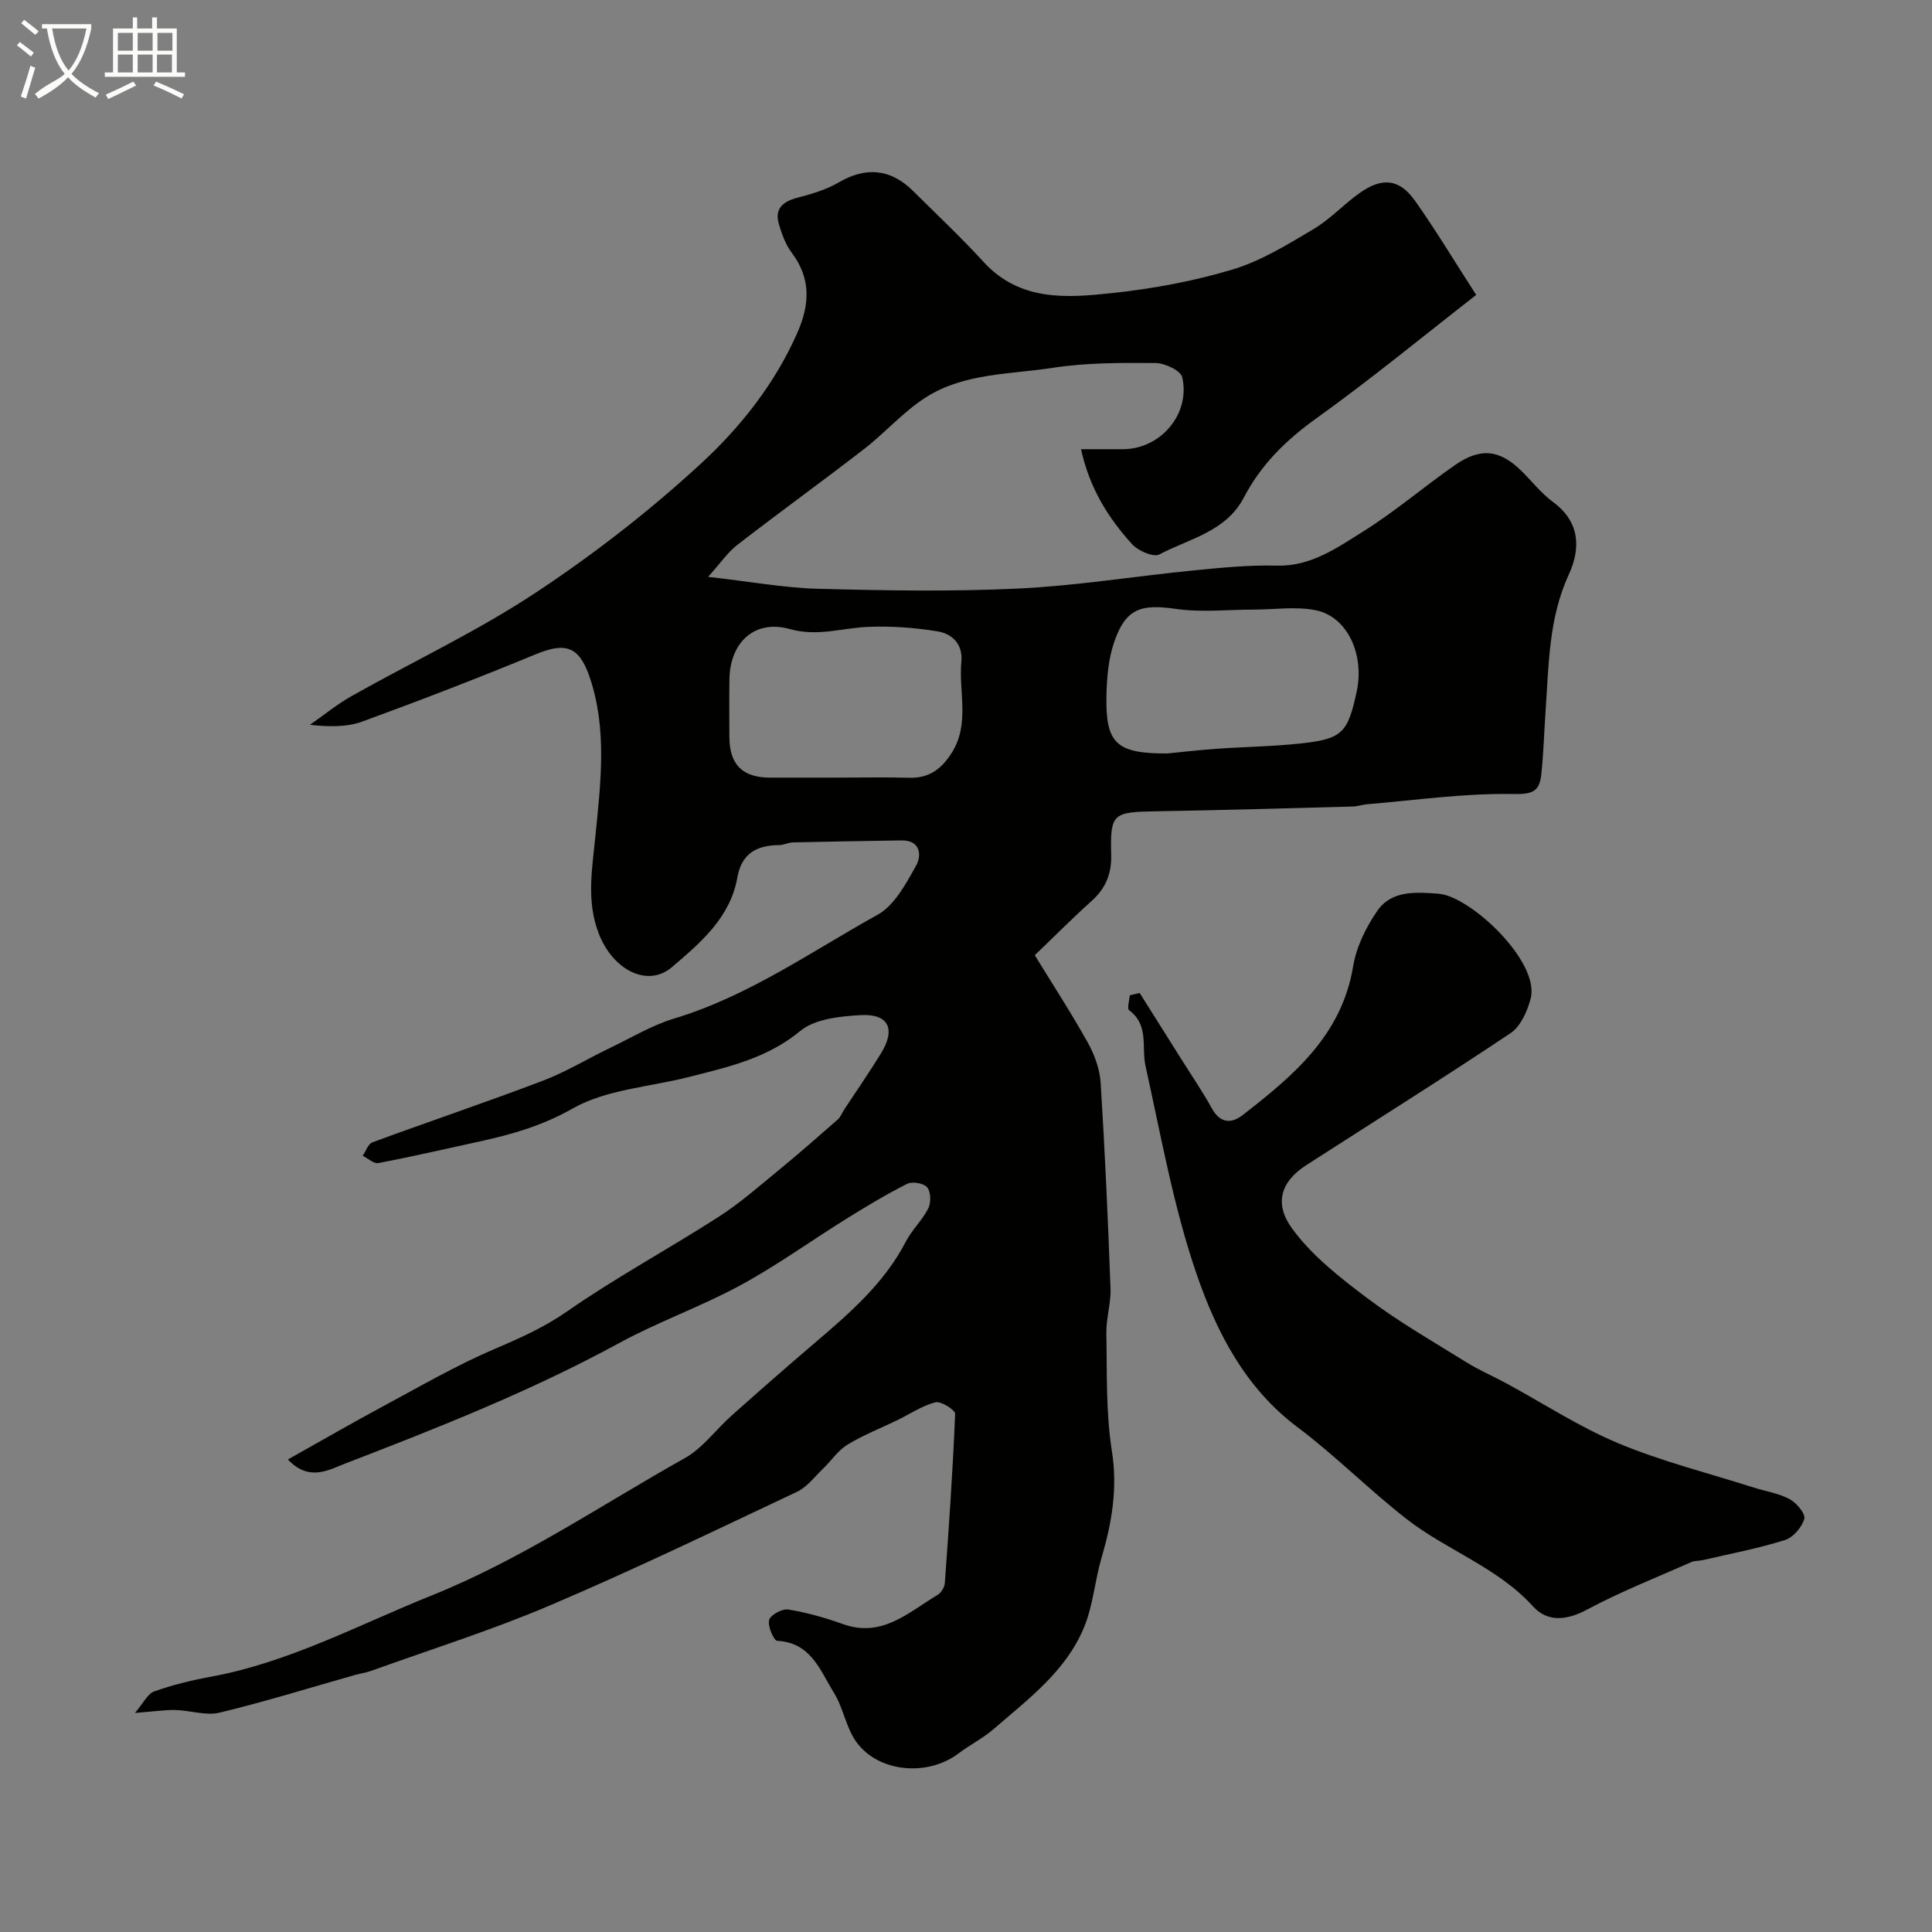
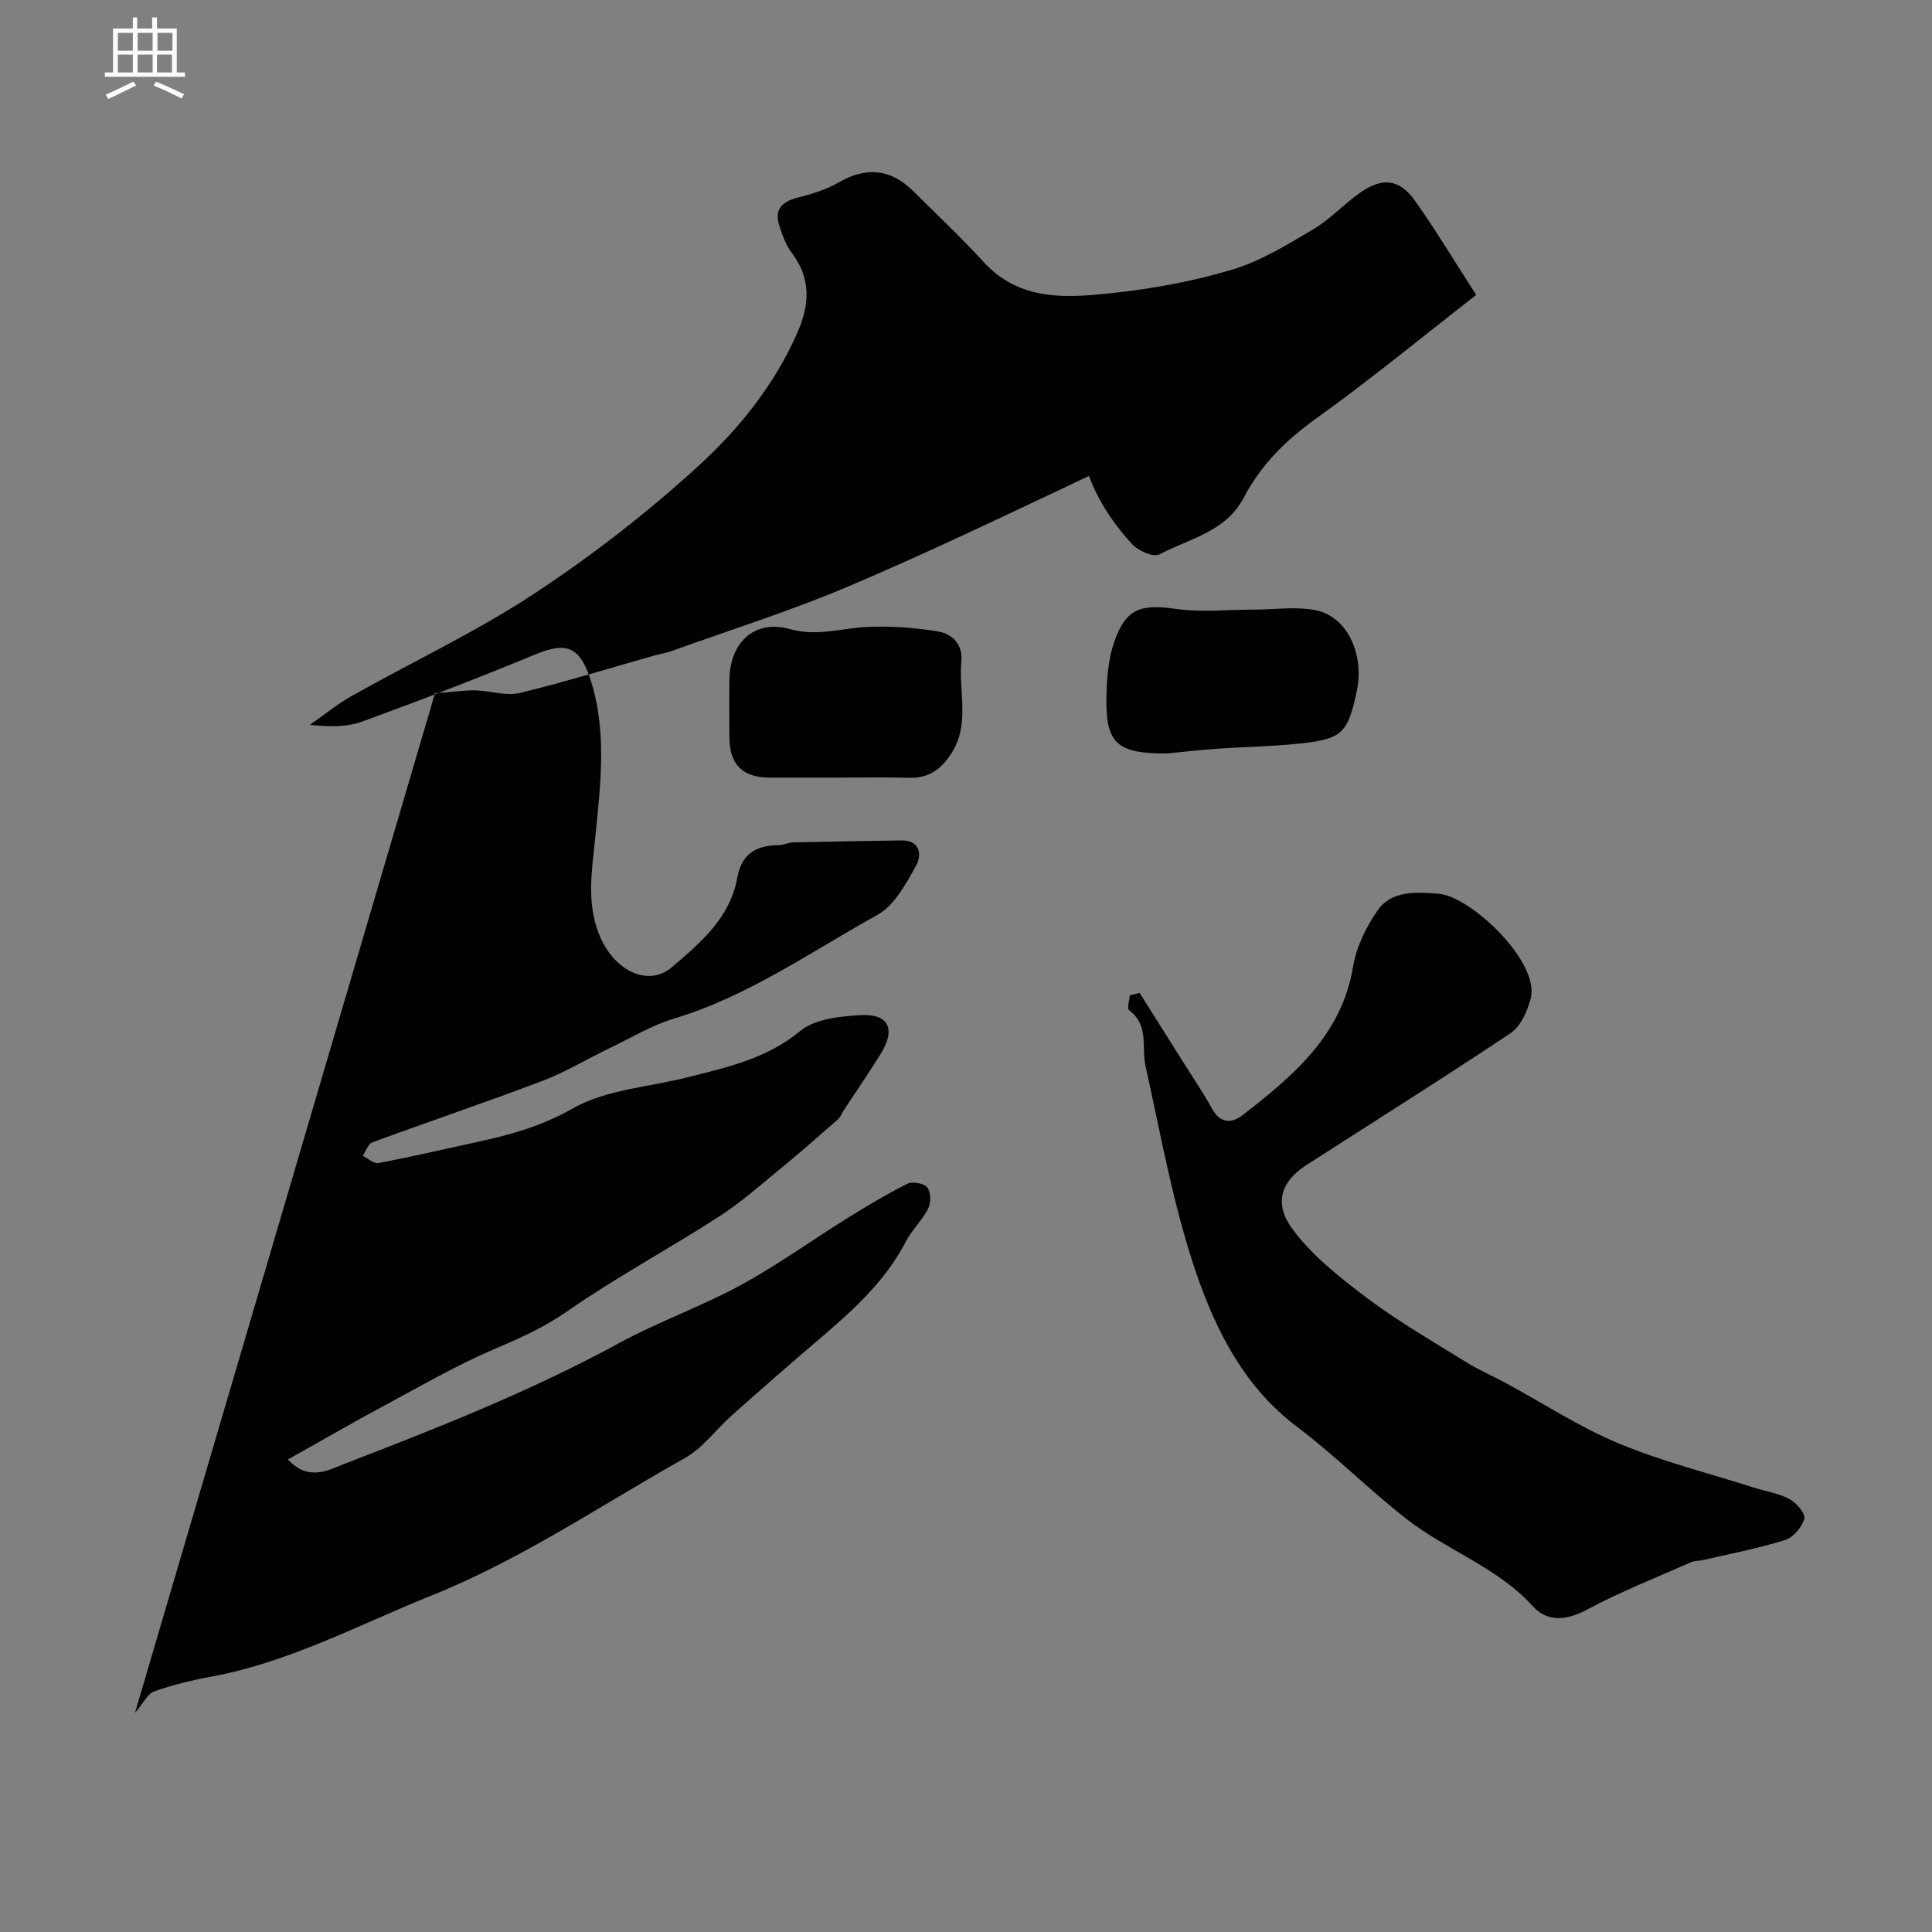
<svg xmlns="http://www.w3.org/2000/svg" enable-background="new 0 0 400 400" viewBox="0 0 400 400">
  <rect x="0" y="0" width="400" height="400" fill="#808080" stroke="none" />
-   <path d="m6.4 11.7c-1-.8-1.9-1.6-2.9-2.3l.6-.7c.9.7 1.9 1.4 2.9 2.2zm-2.1 8.3c.7-2.1 1.4-4.2 2-6.4.2.1.6.3 1 .4-.7 2.3-1.3 4.4-1.9 6.4zm3-12.8c-1.1-.9-2.1-1.7-2.9-2.4l.6-.7c1 .8 2 1.5 3 2.4zm1.4-1.3v-.9h10.2v.9c-.9 4.2-2.3 7.3-4.1 9.4 1.3 1.4 3.2 2.7 5.7 4-.2.2-.4.5-.7.9-2.5-1.4-4.4-2.7-5.7-4.2-1.4 1.5-3.5 3-6.1 4.4 0 0 0 0-.1-.1-.3-.4-.5-.7-.7-.8 2.7-2.3 4.7-2.8 6.2-4.2-1.8-2.2-3-5.3-3.7-9.4zm9.2 0h-7.1c.6 3.8 1.7 6.7 3.4 8.7 1.7-2 2.9-4.8 3.7-8.7z" fill="#fbfcfa" />
  <path d="m31.6 3.6h.9v2.3h4.1v9.1h1.7v.9h-16.6v-.9h1.7v-9.1h4.1v-2.3h.9v2.3h3.1v-2.3zm-4 13.3.6.8c-1.9.9-3.8 1.9-5.8 2.8-.2-.3-.3-.6-.5-.9 2-.9 3.9-1.8 5.7-2.7zm-3.2-10.1v3.7h3.1v-3.7zm0 4.5v3.7h3.1v-3.7zm4.1-4.5v3.7h3.1v-3.7zm0 4.5v3.7h3.1v-3.7zm9.1 9.1c-2.1-1.1-4.1-2-5.8-2.7l.5-.8c2.2.9 4.1 1.8 5.8 2.6zm-1.9-13.6h-3.1v3.7h3.1zm-3.2 4.5v3.7h3.1v-3.7z" fill="#fbfcfa" />
  <g fill="#010100">
-     <path d="m27.94 354.65c1.75-2.04 2.61-3.97 3.98-4.46 3.81-1.35 7.79-2.32 11.77-3.05 16.22-2.98 30.63-10.78 45.71-16.83 18.58-7.46 35.06-18.71 52.38-28.42 3.71-2.07 6.41-5.89 9.68-8.8 5.66-5.04 11.36-10.05 17.12-14.96 7.26-6.19 14.46-12.38 18.97-21.08 1.26-2.44 3.41-4.42 4.64-6.87.59-1.19.54-3.42-.22-4.35-.7-.86-3.09-1.27-4.15-.73-4.34 2.18-8.51 4.7-12.64 7.27-7.33 4.56-14.35 9.65-21.92 13.75-8.12 4.41-16.95 7.52-25.06 11.94-18.2 9.92-37.4 17.51-56.68 24.93-3.4 1.31-7.5 3.86-11.92-.82 6.87-3.85 13.35-7.6 19.94-11.14 7.59-4.08 15.08-8.43 22.99-11.8 5.2-2.22 10.12-4.41 14.87-7.71 10.08-7.02 20.96-12.89 31.31-19.54 4.39-2.81 8.36-6.3 12.4-9.62 4.19-3.43 8.27-7.01 12.34-10.58.59-.51.88-1.36 1.32-2.04 2.55-3.88 5.2-7.7 7.63-11.65 3.1-5.03 1.59-8.25-4.21-7.92-4.27.24-9.45.77-12.49 3.27-6.94 5.74-15.06 7.5-23.25 9.58-8.03 2.04-16.92 2.53-23.86 6.47-6.29 3.57-12.56 5.37-19.27 6.83-6.98 1.53-13.95 3.14-20.97 4.48-.96.18-2.17-.97-3.26-1.51.66-.95 1.12-2.45 2.01-2.78 11.71-4.31 23.55-8.3 35.22-12.73 4.84-1.84 9.34-4.59 14.03-6.84 4.38-2.11 8.64-4.68 13.25-6.07 15.35-4.63 28.34-13.85 42.1-21.48 3.51-1.95 5.89-6.45 8-10.23 1.11-1.99.94-5.22-3.04-5.16-7.5.11-15 .24-22.5.41-.95.02-1.9.55-2.85.56-4.63.03-7.76 1.71-8.65 6.71-1.49 8.34-7.62 13.5-13.56 18.57-4.99 4.26-12.22.64-15.15-7.01-2.58-6.73-1.35-13.32-.67-20.22 1.08-10.92 2.48-22.07-1.22-32.89-2.17-6.35-5.02-7.2-11.14-4.67-11.86 4.9-23.83 9.52-35.88 13.92-3.23 1.18-6.92 1.12-10.87.69 2.88-2.01 5.62-4.27 8.67-5.98 12.62-7.11 25.83-13.31 37.88-21.26 12.09-7.97 23.67-16.97 34.32-26.77 8.24-7.58 15.37-16.57 20.03-27.14 2.59-5.87 2.88-11.26-1.17-16.62-1.24-1.64-1.98-3.74-2.6-5.74-1.01-3.25.65-4.79 3.74-5.61 2.93-.77 5.96-1.64 8.55-3.15 5.61-3.29 10.75-2.92 15.44 1.73 4.9 4.86 9.94 9.59 14.59 14.68 7.52 8.23 17.24 7.48 26.72 6.46 8.37-.9 16.79-2.45 24.84-4.87 5.89-1.77 11.37-5.16 16.73-8.34 3.49-2.06 6.32-5.2 9.66-7.55 4.63-3.26 8.18-2.87 11.38 1.64 4.23 5.97 8 12.25 12.68 19.51-10.98 8.55-21.84 17.49-33.25 25.67-6.23 4.47-11.35 9.56-14.86 16.29-3.7 7.08-11.28 8.49-17.49 11.77-1.21.64-4.36-.73-5.61-2.09-4.97-5.45-8.84-11.63-10.61-19.7h8.68c7.75 0 14.02-7.25 12.28-14.89-.31-1.38-3.59-2.93-5.51-2.95-7.09-.05-14.28-.09-21.26.99-8.88 1.37-18.36 1.07-26.27 6.09-4.68 2.97-8.44 7.33-12.86 10.75-8.66 6.7-17.55 13.11-26.21 19.82-2.03 1.57-3.52 3.82-6.05 6.62 8.6.97 15.68 2.28 22.78 2.47 13.82.37 27.68.61 41.48-.05 12.09-.58 24.1-2.55 36.16-3.74 5.74-.57 11.53-1.15 17.28-1 7.11.19 12.48-3.68 17.91-7.07 6.63-4.14 12.61-9.3 19.05-13.77 5.35-3.71 9.34-3.15 13.88 1.38 2.12 2.12 4.02 4.54 6.41 6.3 5.6 4.13 5.71 9.64 3.25 14.98-4.2 9.12-4.15 18.76-4.82 28.37-.31 4.42-.41 8.86-.91 13.26-.42 3.6-2.18 3.9-6.09 3.83-9.97-.16-19.97 1.29-29.95 2.12-.98.08-1.94.44-2.91.47-13.6.36-27.2.76-40.8.99-8.93.15-9.49.42-9.27 9.05.1 4-1.2 6.96-4.11 9.57-3.84 3.44-7.47 7.11-11.71 11.17 3.83 6.25 7.64 12.1 11.02 18.18 1.38 2.49 2.44 5.45 2.62 8.26.89 14.18 1.52 28.37 2.04 42.57.11 3.08-.92 6.19-.86 9.28.15 8.13-.12 16.36 1.14 24.34 1.23 7.78-.01 14.9-2.15 22.18-1.37 4.68-1.73 9.71-3.54 14.18-3.72 9.19-11.61 15.01-18.82 21.26-2.21 1.91-4.9 3.25-7.24 5.02-6.41 4.86-16.67 3.95-21.21-2.46-2.1-2.96-2.65-6.99-4.59-10.11-2.84-4.57-4.72-10.39-11.73-10.74-.71-.04-2.02-3.05-1.68-4.32.28-1.05 2.71-2.37 3.96-2.17 3.83.63 7.63 1.69 11.29 3.01 8.14 2.94 13.6-2.44 19.64-6.04.74-.44 1.43-1.6 1.49-2.47.84-11.66 1.66-23.33 2.13-35 .03-.81-2.93-2.69-4.07-2.4-2.76.7-5.26 2.41-7.88 3.69-3.46 1.68-7.08 3.09-10.35 5.09-1.97 1.21-3.36 3.35-5.08 5s-3.27 3.76-5.34 4.74c-16.97 8.01-33.88 16.17-51.14 23.52-12.08 5.15-24.66 9.1-37.03 13.56-1.06.38-2.21.53-3.3.84-9.35 2.64-18.63 5.54-28.07 7.81-2.86.69-6.12-.47-9.2-.54-2.19-.05-4.44.31-8.35.61zm145.39-193.65c4.99 0 9.98-.11 14.96.03 4.11.11 6.7-1.88 8.78-5.21 3.77-6.01 1.38-12.58 1.97-18.87.34-3.6-1.92-5.75-4.95-6.24-4.74-.76-9.63-1.13-14.42-.92-5.37.23-10.43 2.06-16.14.45-7.27-2.05-12.39 2.73-12.51 10.38-.06 3.99-.02 7.98-.01 11.97.02 5.69 2.7 8.39 8.36 8.41 4.65.01 9.3 0 13.96 0zm68.3-5c3.17-.31 6.76-.73 10.36-.98 5.75-.4 11.53-.47 17.25-1.09 8.65-.93 9.81-2.16 11.65-10.76 1.64-7.65-1.9-15.45-8.41-16.81-4.13-.86-8.58-.15-12.89-.15-5.38 0-10.84.62-16.11-.14-7.29-1.06-10.41-.09-12.8 6.86-1.19 3.46-1.52 7.34-1.6 11.04-.22 9.97 2.03 12.05 12.55 12.03z" />
+     <path d="m27.94 354.65c1.75-2.04 2.61-3.97 3.98-4.46 3.81-1.35 7.79-2.32 11.77-3.05 16.22-2.98 30.63-10.78 45.71-16.83 18.58-7.46 35.06-18.71 52.38-28.42 3.71-2.07 6.41-5.89 9.68-8.8 5.66-5.04 11.36-10.05 17.12-14.96 7.26-6.19 14.46-12.38 18.97-21.08 1.26-2.44 3.41-4.42 4.64-6.87.59-1.19.54-3.42-.22-4.35-.7-.86-3.09-1.27-4.15-.73-4.34 2.18-8.51 4.7-12.64 7.27-7.33 4.56-14.35 9.65-21.92 13.75-8.12 4.41-16.95 7.52-25.06 11.94-18.2 9.92-37.4 17.51-56.68 24.93-3.4 1.31-7.5 3.86-11.92-.82 6.87-3.85 13.35-7.6 19.94-11.14 7.59-4.08 15.08-8.43 22.99-11.8 5.2-2.22 10.12-4.41 14.87-7.71 10.08-7.02 20.96-12.89 31.31-19.54 4.39-2.81 8.36-6.3 12.4-9.62 4.19-3.43 8.27-7.01 12.34-10.58.59-.51.88-1.36 1.32-2.04 2.55-3.88 5.2-7.7 7.63-11.65 3.1-5.03 1.59-8.25-4.21-7.92-4.27.24-9.45.77-12.49 3.27-6.94 5.74-15.06 7.5-23.25 9.58-8.03 2.04-16.92 2.53-23.86 6.47-6.29 3.57-12.56 5.37-19.27 6.83-6.98 1.53-13.95 3.14-20.97 4.48-.96.18-2.17-.97-3.26-1.51.66-.95 1.12-2.45 2.01-2.78 11.71-4.31 23.55-8.3 35.22-12.73 4.84-1.84 9.34-4.59 14.03-6.84 4.38-2.11 8.64-4.68 13.25-6.07 15.35-4.63 28.34-13.85 42.1-21.48 3.51-1.95 5.89-6.45 8-10.23 1.11-1.99.94-5.22-3.04-5.16-7.5.11-15 .24-22.5.41-.95.02-1.9.55-2.85.56-4.63.03-7.76 1.71-8.65 6.71-1.49 8.34-7.62 13.5-13.56 18.57-4.99 4.26-12.22.64-15.15-7.01-2.58-6.73-1.35-13.32-.67-20.22 1.08-10.92 2.48-22.07-1.22-32.89-2.17-6.35-5.02-7.2-11.14-4.67-11.86 4.9-23.83 9.52-35.88 13.92-3.23 1.18-6.92 1.12-10.87.69 2.88-2.01 5.62-4.27 8.67-5.98 12.62-7.11 25.83-13.31 37.88-21.26 12.09-7.97 23.67-16.97 34.32-26.77 8.24-7.58 15.37-16.57 20.03-27.14 2.59-5.87 2.88-11.26-1.17-16.62-1.24-1.64-1.98-3.74-2.6-5.74-1.01-3.25.65-4.79 3.74-5.61 2.93-.77 5.96-1.64 8.55-3.15 5.61-3.29 10.75-2.92 15.44 1.73 4.9 4.86 9.94 9.59 14.59 14.68 7.52 8.23 17.24 7.48 26.72 6.46 8.37-.9 16.79-2.45 24.84-4.87 5.89-1.77 11.37-5.16 16.73-8.34 3.49-2.06 6.32-5.2 9.66-7.55 4.63-3.26 8.18-2.87 11.38 1.64 4.23 5.97 8 12.25 12.68 19.51-10.98 8.55-21.84 17.49-33.25 25.67-6.23 4.47-11.35 9.56-14.86 16.29-3.7 7.08-11.28 8.49-17.49 11.77-1.21.64-4.36-.73-5.61-2.09-4.97-5.45-8.84-11.63-10.61-19.7h8.68s-3.27 3.76-5.34 4.74c-16.97 8.01-33.88 16.17-51.14 23.52-12.08 5.15-24.66 9.1-37.03 13.56-1.06.38-2.21.53-3.3.84-9.35 2.64-18.63 5.54-28.07 7.81-2.86.69-6.12-.47-9.2-.54-2.19-.05-4.44.31-8.35.61zm145.39-193.65c4.99 0 9.98-.11 14.96.03 4.11.11 6.7-1.88 8.78-5.21 3.77-6.01 1.38-12.58 1.97-18.87.34-3.6-1.92-5.75-4.95-6.24-4.74-.76-9.63-1.13-14.42-.92-5.37.23-10.43 2.06-16.14.45-7.27-2.05-12.39 2.73-12.51 10.38-.06 3.99-.02 7.98-.01 11.97.02 5.69 2.7 8.39 8.36 8.41 4.65.01 9.3 0 13.96 0zm68.3-5c3.17-.31 6.76-.73 10.36-.98 5.75-.4 11.53-.47 17.25-1.09 8.65-.93 9.81-2.16 11.65-10.76 1.64-7.65-1.9-15.45-8.41-16.81-4.13-.86-8.58-.15-12.89-.15-5.38 0-10.84.62-16.11-.14-7.29-1.06-10.41-.09-12.8 6.86-1.19 3.46-1.52 7.34-1.6 11.04-.22 9.97 2.03 12.05 12.55 12.03z" />
    <path d="m235.95 205.58c3.01 4.78 6.03 9.57 9.04 14.35 1.99 3.17 4.12 6.28 5.92 9.56 1.71 3.1 4.02 3.2 6.39 1.36 10.46-8.13 20.5-16.49 22.86-30.82.66-4 2.66-8.06 4.99-11.44 2.96-4.31 8.02-3.89 12.65-3.56 6.61.47 21.13 14.12 19.1 21.75-.69 2.59-2.07 5.73-4.14 7.11-13.96 9.34-28.2 18.25-42.32 27.35-5.38 3.47-6.63 8.02-2.94 13.09 4.12 5.66 9.99 10.24 15.68 14.52 6.47 4.86 13.55 8.93 20.45 13.21 2.6 1.61 5.44 2.83 8.14 4.29 7.76 4.2 15.22 9.1 23.32 12.48 9.05 3.77 18.68 6.18 28.06 9.17 2.47.79 5.14 1.17 7.37 2.38 1.43.77 3.33 3.03 3.04 4.07-.49 1.75-2.3 3.87-4 4.4-5.55 1.74-11.31 2.83-16.99 4.15-.8.19-1.69.1-2.41.42-7.23 3.2-14.63 6.11-21.58 9.83-4.24 2.27-8.19 2.64-11.19-.67-7.38-8.12-17.83-11.58-26.18-18.09-7.77-6.05-14.75-13.14-22.62-19.04-10.84-8.14-16.72-19.69-20.85-31.67-4.79-13.92-7.36-28.62-10.57-43.06-.87-3.94.77-8.48-3.39-11.55-.47-.35.05-2.04.12-3.1.67-.16 1.36-.33 2.05-.49z" />
  </g>
</svg>